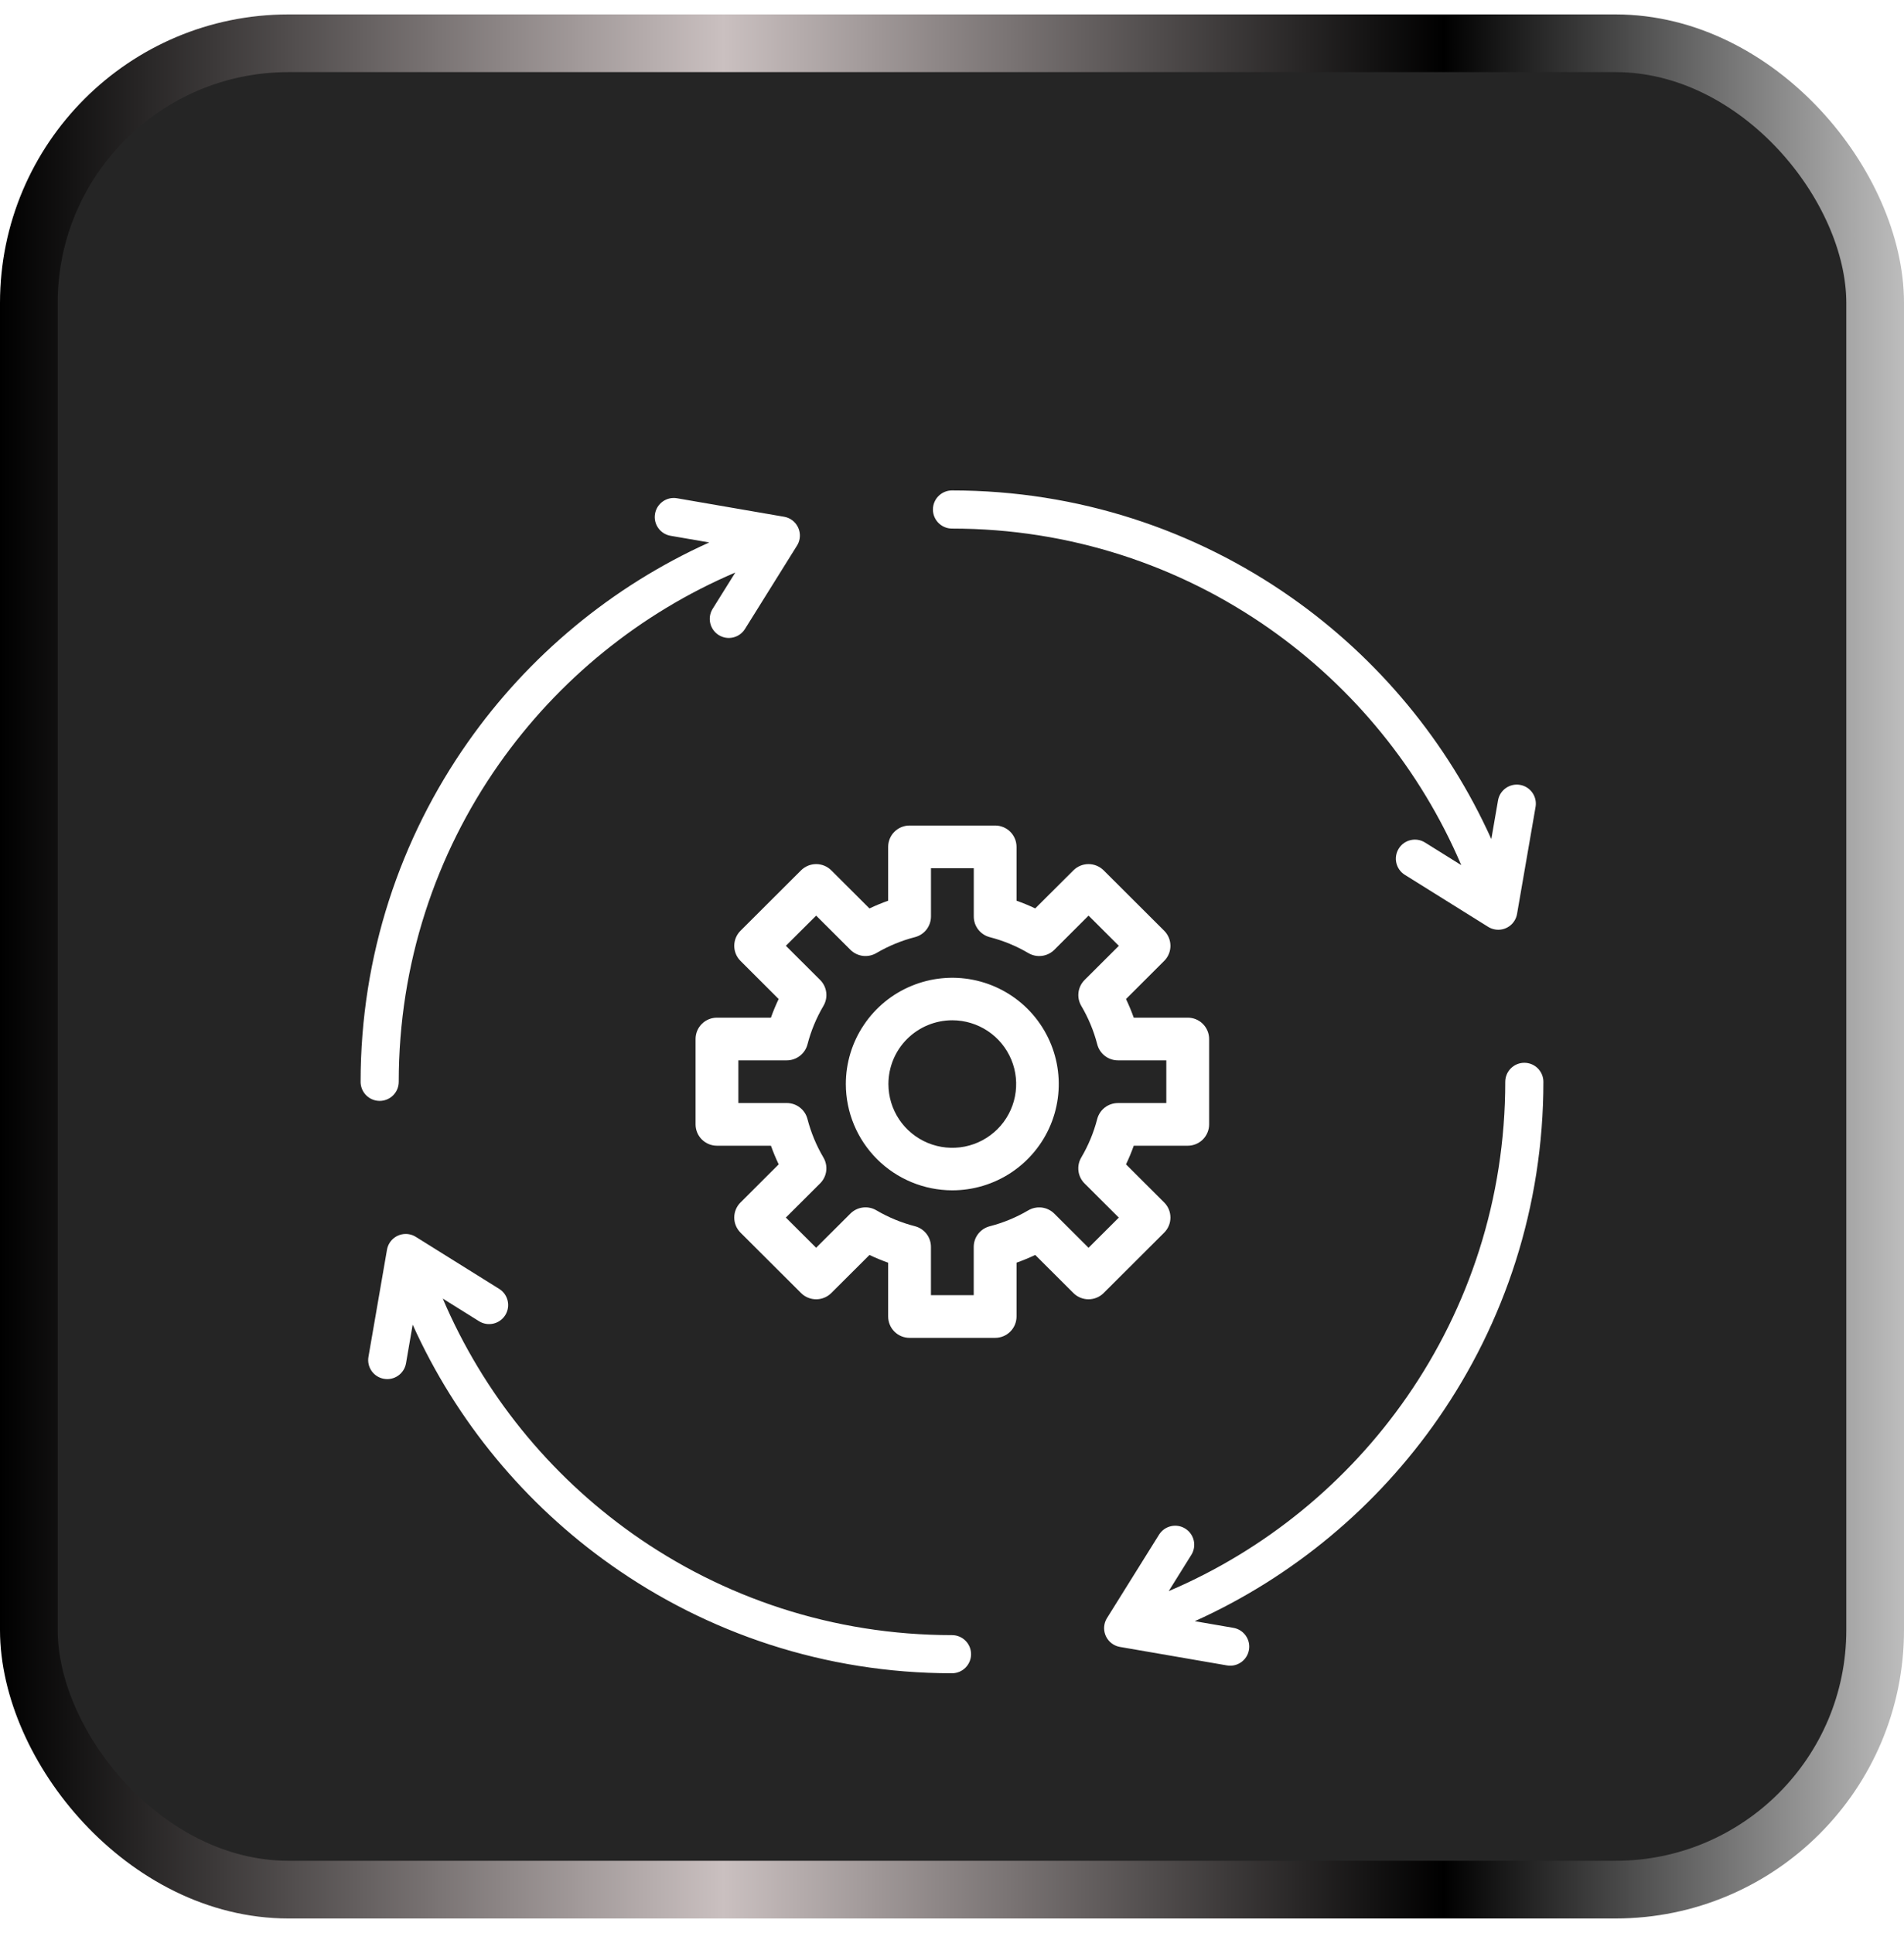
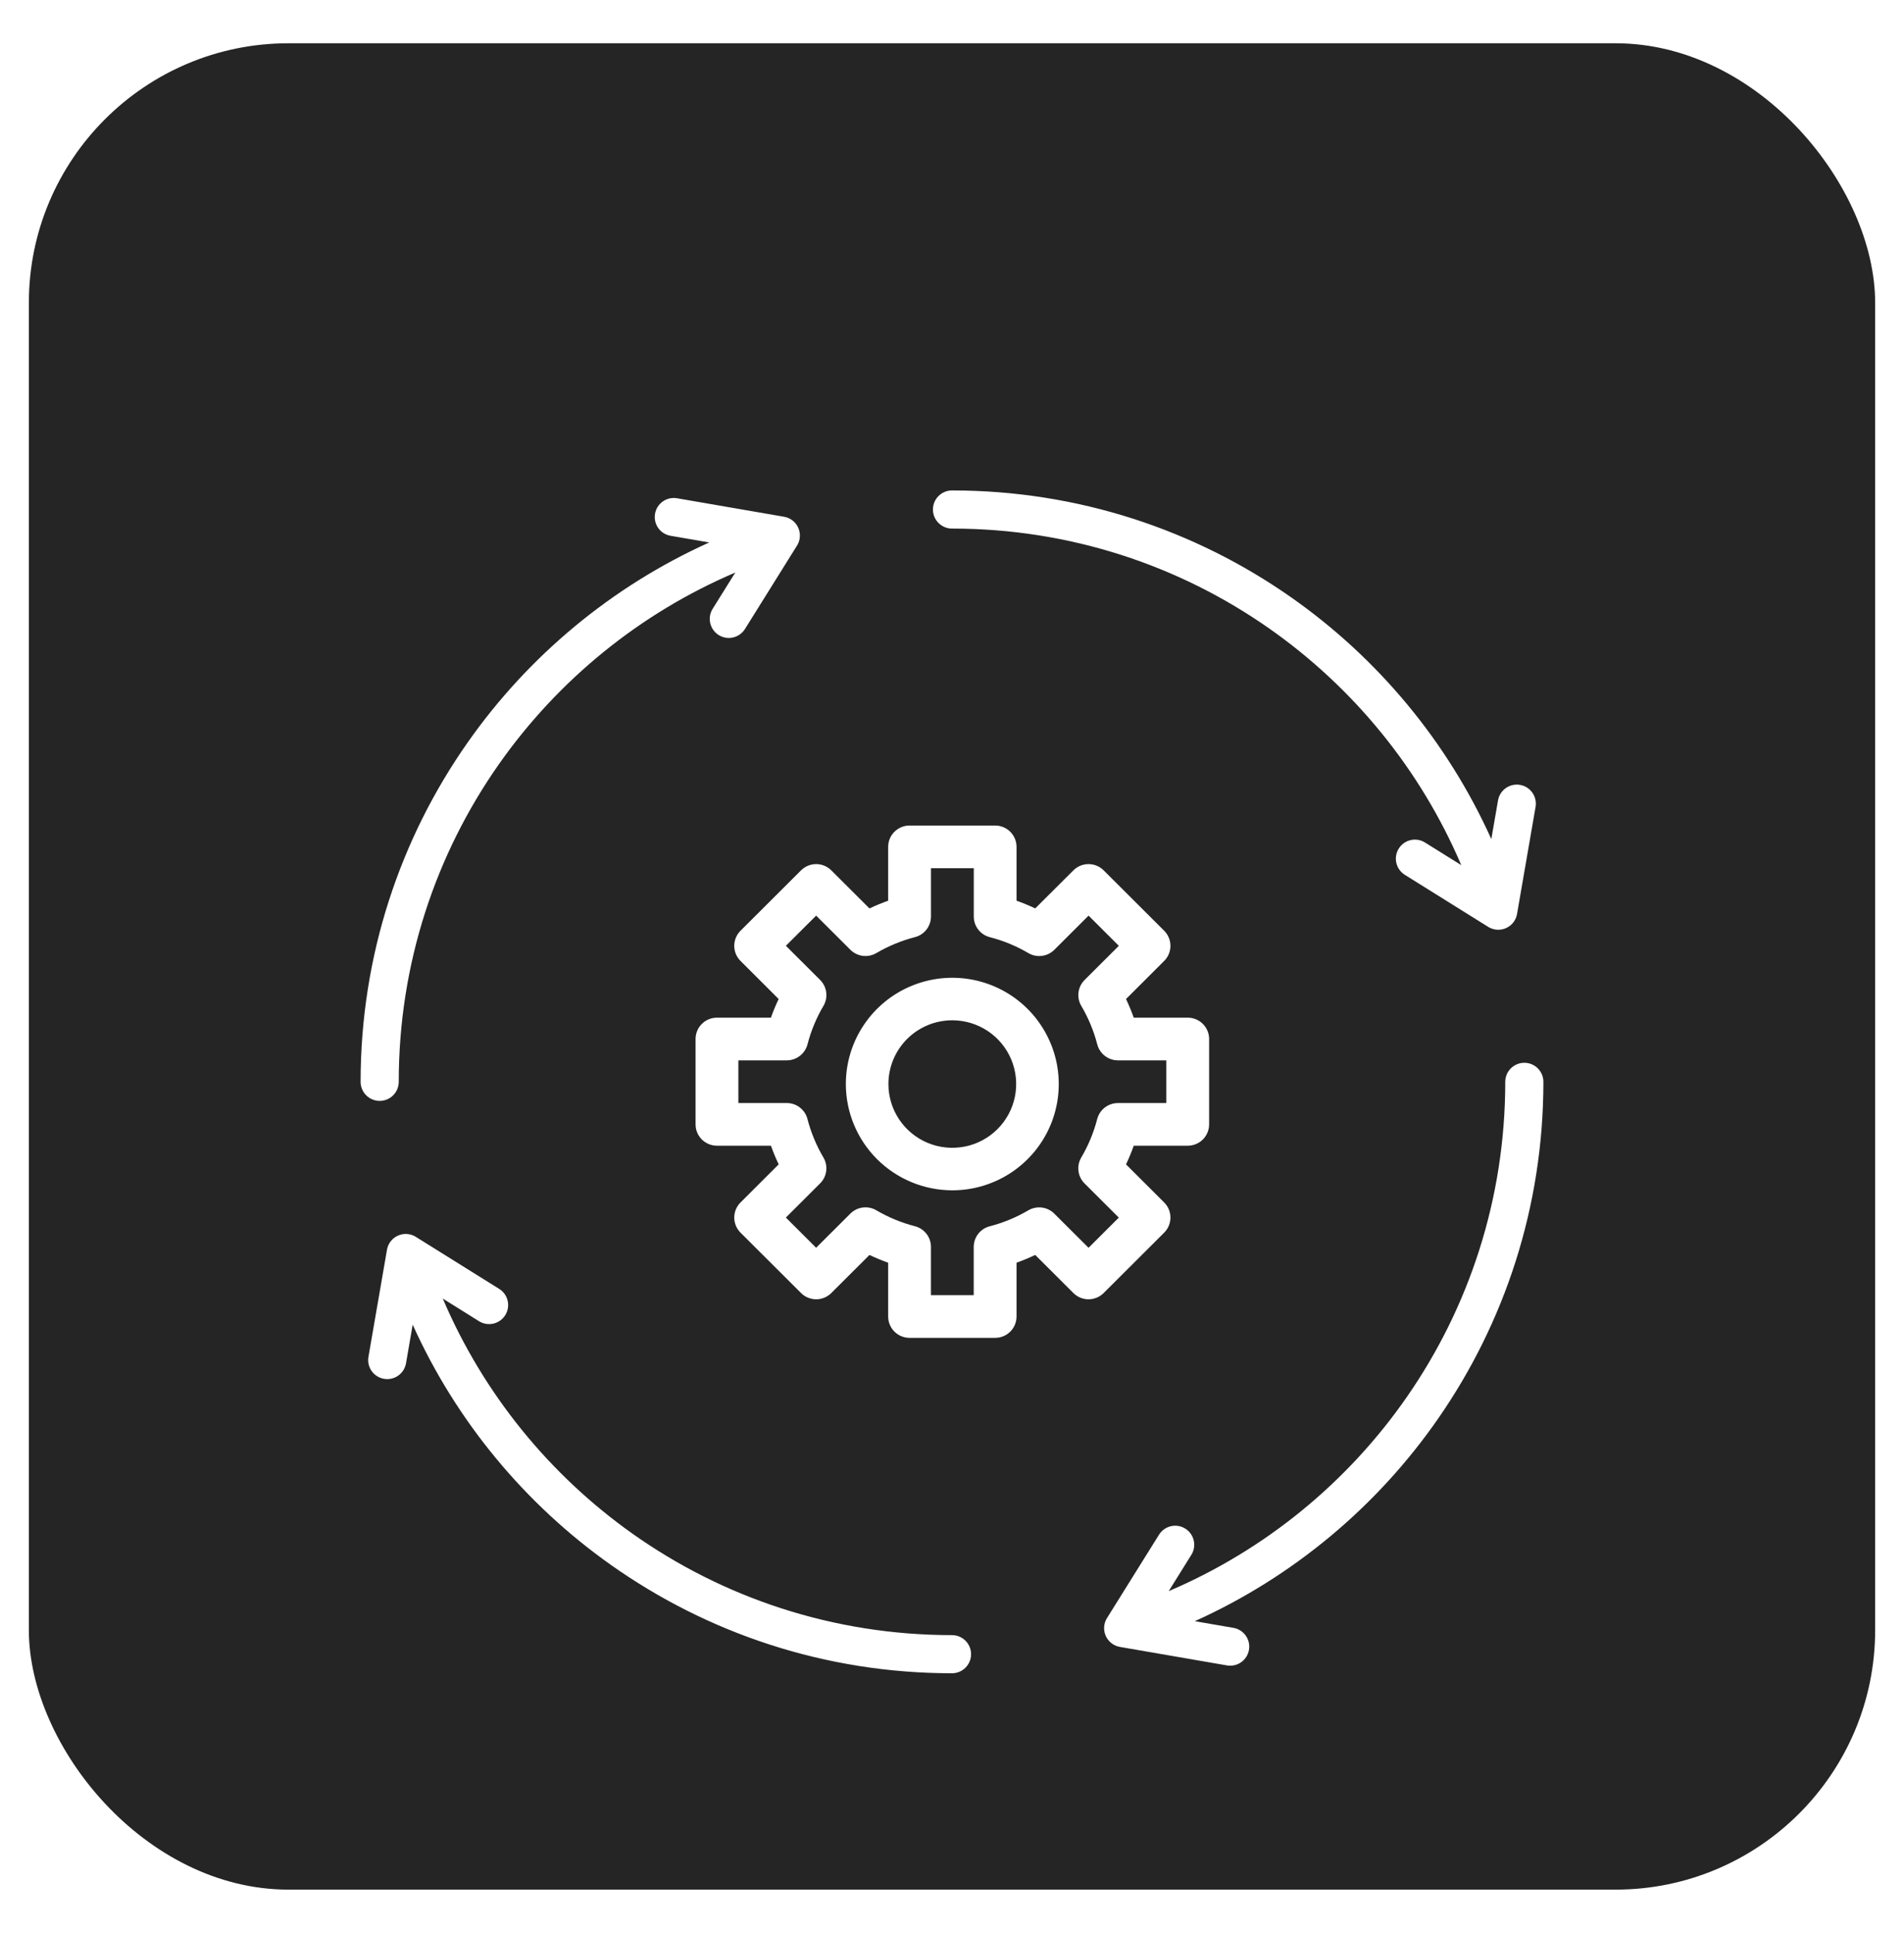
<svg xmlns="http://www.w3.org/2000/svg" width="66" height="67" viewBox="0 0 66 67" fill="none">
  <rect x="1" y="1.5" width="64" height="64" rx="9" fill="#252525" />
-   <rect x="1" y="1.5" width="64" height="64" rx="9" stroke="url(#paint0_linear_1494_122786)" stroke-width="2" />
  <g filter="url(#filter0_d_1494_122786)">
    <path fill-rule="evenodd" clip-rule="evenodd" d="M33 14.322C32.636 14.322 32.339 14.026 32.339 13.661C32.339 13.296 32.636 13 33 13C37.376 13 41.433 14.373 44.764 16.711C47.763 18.816 50.172 21.706 51.695 25.085L51.927 23.746C51.988 23.387 52.329 23.145 52.689 23.206C53.048 23.267 53.29 23.609 53.229 23.968L52.587 27.678C52.526 28.038 52.184 28.28 51.825 28.218C51.73 28.202 51.644 28.167 51.569 28.117L48.697 26.324C48.388 26.131 48.293 25.724 48.486 25.415C48.678 25.105 49.086 25.011 49.395 25.203L50.653 25.988C49.241 22.675 46.921 19.838 44.005 17.791C40.891 15.605 37.096 14.322 33 14.322L33 14.322ZM14.074 43.255C14.012 43.614 13.671 43.856 13.312 43.794C12.952 43.733 12.71 43.392 12.772 43.032L13.414 39.322C13.475 38.962 13.816 38.721 14.176 38.782C14.27 38.798 14.357 38.834 14.431 38.884L17.303 40.676C17.613 40.869 17.707 41.276 17.515 41.585C17.322 41.895 16.915 41.99 16.605 41.797L15.348 41.012C16.75 44.303 19.045 47.122 21.928 49.164C25.052 51.377 28.873 52.678 33 52.678C33.365 52.678 33.661 52.974 33.661 53.339C33.661 53.704 33.365 54 33 54C28.596 54 24.514 52.608 21.169 50.239C18.2 48.137 15.815 45.266 14.305 41.916L14.074 43.255ZM42.755 52.426C43.114 52.488 43.356 52.829 43.294 53.188C43.233 53.548 42.892 53.79 42.532 53.728L38.822 53.087C38.462 53.025 38.221 52.684 38.282 52.324C38.298 52.23 38.334 52.143 38.384 52.069L40.176 49.197C40.369 48.888 40.776 48.793 41.085 48.985C41.395 49.178 41.49 49.585 41.297 49.895L40.512 51.153C43.861 49.726 46.721 47.374 48.771 44.417C50.919 41.32 52.178 37.558 52.178 33.5C52.178 33.135 52.474 32.839 52.839 32.839C53.204 32.839 53.5 33.135 53.5 33.5C53.5 37.833 52.154 41.853 49.856 45.166C47.745 48.211 44.829 50.656 41.416 52.195L42.755 52.426ZM23.245 14.572C22.886 14.511 22.644 14.17 22.706 13.81C22.767 13.451 23.108 13.209 23.468 13.271L27.178 13.912C27.538 13.973 27.779 14.315 27.718 14.675C27.702 14.769 27.666 14.856 27.616 14.93L25.824 17.802C25.631 18.111 25.224 18.206 24.915 18.014C24.605 17.821 24.51 17.414 24.703 17.104L25.488 15.846C22.177 17.257 19.342 19.575 17.295 22.488C15.107 25.603 13.822 29.4 13.822 33.499C13.822 33.864 13.526 34.16 13.161 34.16C12.796 34.16 12.5 33.864 12.5 33.499C12.5 29.12 13.874 25.061 16.216 21.729C18.32 18.733 21.209 16.325 24.585 14.803L23.245 14.572Z" fill="white" />
  </g>
  <g filter="url(#filter1_d_1494_122786)">
    <path d="M24.853 35.714H26.724C26.802 35.934 26.892 36.15 26.992 36.36L25.669 37.681C25.53 37.819 25.452 38.007 25.452 38.204C25.452 38.4 25.53 38.588 25.669 38.727L27.767 40.82C27.906 40.959 28.095 41.037 28.292 41.037C28.488 41.037 28.677 40.959 28.816 40.82L30.139 39.501C30.351 39.601 30.567 39.69 30.787 39.769V41.634C30.787 41.83 30.865 42.019 31.004 42.157C31.143 42.296 31.332 42.374 31.529 42.374H34.495C34.692 42.374 34.881 42.296 35.02 42.157C35.159 42.019 35.237 41.83 35.237 41.634V39.768C35.457 39.69 35.673 39.6 35.885 39.5L37.208 40.82C37.347 40.959 37.536 41.037 37.732 41.037C37.929 41.037 38.118 40.959 38.257 40.82L40.355 38.727C40.494 38.588 40.572 38.4 40.572 38.204C40.572 38.007 40.494 37.819 40.355 37.681L39.032 36.36C39.133 36.15 39.222 35.934 39.3 35.714H41.171C41.368 35.714 41.556 35.636 41.695 35.498C41.834 35.359 41.913 35.171 41.913 34.974V32.015C41.913 31.818 41.834 31.63 41.695 31.491C41.556 31.352 41.368 31.275 41.171 31.275H39.3C39.222 31.055 39.132 30.839 39.032 30.629L40.355 29.308C40.494 29.17 40.572 28.982 40.572 28.785C40.572 28.589 40.494 28.401 40.355 28.262L38.257 26.169C38.118 26.03 37.929 25.952 37.732 25.952C37.536 25.952 37.347 26.03 37.208 26.169L35.885 27.488C35.673 27.388 35.457 27.299 35.237 27.221V25.355C35.237 25.159 35.159 24.97 35.02 24.832C34.881 24.693 34.692 24.615 34.495 24.615H31.529C31.332 24.615 31.143 24.693 31.004 24.832C30.865 24.97 30.787 25.159 30.787 25.355V27.221C30.567 27.299 30.351 27.389 30.139 27.489L28.816 26.169C28.677 26.03 28.488 25.952 28.292 25.952C28.095 25.952 27.906 26.03 27.767 26.169L25.669 28.262C25.53 28.401 25.452 28.589 25.452 28.785C25.452 28.982 25.53 29.17 25.669 29.308L26.991 30.629C26.891 30.839 26.801 31.055 26.723 31.275H24.853C24.656 31.275 24.468 31.352 24.329 31.491C24.189 31.63 24.111 31.818 24.111 32.015V34.974C24.111 35.171 24.189 35.359 24.329 35.498C24.468 35.636 24.656 35.714 24.853 35.714ZM25.595 32.755H27.273C27.437 32.755 27.597 32.7 27.727 32.599C27.857 32.499 27.95 32.358 27.991 32.2C28.112 31.732 28.298 31.284 28.543 30.868C28.627 30.726 28.661 30.561 28.64 30.398C28.62 30.235 28.545 30.084 28.429 29.968L27.242 28.784L28.291 27.738L29.478 28.922C29.594 29.038 29.746 29.112 29.909 29.133C30.072 29.153 30.238 29.119 30.38 29.035C30.797 28.791 31.246 28.605 31.715 28.484C31.874 28.443 32.015 28.351 32.116 28.221C32.216 28.091 32.271 27.932 32.271 27.768V26.095H33.755V27.769C33.755 27.933 33.809 28.092 33.91 28.222C34.011 28.351 34.152 28.444 34.311 28.485C34.779 28.606 35.229 28.791 35.646 29.036C35.788 29.12 35.953 29.154 36.116 29.133C36.28 29.113 36.431 29.038 36.548 28.922L37.734 27.738L38.783 28.785L37.597 29.968C37.48 30.085 37.406 30.236 37.385 30.399C37.364 30.562 37.399 30.727 37.482 30.868C37.728 31.285 37.914 31.733 38.035 32.2C38.076 32.359 38.169 32.5 38.299 32.6C38.429 32.701 38.589 32.755 38.753 32.755H40.429V34.235H38.751C38.587 34.235 38.427 34.29 38.297 34.39C38.167 34.491 38.075 34.631 38.033 34.79C37.912 35.258 37.726 35.706 37.481 36.122C37.397 36.264 37.363 36.429 37.384 36.592C37.404 36.754 37.479 36.906 37.595 37.022L38.782 38.206L37.733 39.252L36.546 38.068C36.43 37.952 36.278 37.878 36.115 37.857C35.952 37.837 35.786 37.871 35.644 37.954C35.227 38.199 34.778 38.385 34.309 38.506C34.15 38.547 34.009 38.639 33.908 38.769C33.808 38.898 33.753 39.058 33.753 39.222V40.894H32.27V39.22C32.27 39.056 32.216 38.897 32.115 38.767C32.014 38.638 31.873 38.545 31.714 38.504C31.245 38.383 30.796 38.198 30.379 37.953C30.237 37.869 30.072 37.835 29.908 37.856C29.745 37.876 29.593 37.951 29.477 38.067L28.29 39.251L27.241 38.204L28.428 37.02C28.545 36.904 28.619 36.753 28.64 36.59C28.66 36.427 28.626 36.262 28.542 36.121C28.297 35.705 28.111 35.256 27.99 34.789C27.949 34.63 27.856 34.489 27.726 34.389C27.596 34.288 27.436 34.234 27.272 34.234H25.595V32.755Z" fill="white" />
    <path d="M33.01 37.26C33.74 37.26 34.454 37.044 35.061 36.639C35.667 36.234 36.141 35.659 36.42 34.986C36.699 34.313 36.772 33.572 36.63 32.858C36.487 32.143 36.136 31.487 35.62 30.971C35.104 30.456 34.446 30.105 33.73 29.963C33.014 29.821 32.272 29.894 31.598 30.173C30.923 30.452 30.347 30.924 29.942 31.53C29.536 32.135 29.32 32.848 29.32 33.576C29.321 34.553 29.71 35.489 30.402 36.18C31.094 36.87 32.032 37.259 33.01 37.26ZM33.01 31.366C33.448 31.366 33.876 31.496 34.24 31.738C34.605 31.981 34.888 32.327 35.056 32.73C35.224 33.134 35.267 33.579 35.182 34.007C35.097 34.436 34.886 34.83 34.576 35.139C34.266 35.448 33.872 35.659 33.442 35.744C33.013 35.829 32.567 35.785 32.163 35.618C31.758 35.451 31.412 35.167 31.169 34.804C30.926 34.441 30.796 34.013 30.796 33.576C30.796 32.99 31.029 32.428 31.444 32.013C31.86 31.599 32.423 31.366 33.01 31.366Z" fill="white" />
  </g>
  <defs>
    <filter id="filter0_d_1494_122786" x="8.5" y="13" width="49" height="49" filterUnits="userSpaceOnUse" color-interpolation-filters="sRGB">
      <feFlood flood-opacity="0" result="BackgroundImageFix" />
      <feColorMatrix in="SourceAlpha" type="matrix" values="0 0 0 0 0 0 0 0 0 0 0 0 0 0 0 0 0 0 127 0" result="hardAlpha" />
      <feOffset dy="4" />
      <feGaussianBlur stdDeviation="2" />
      <feComposite in2="hardAlpha" operator="out" />
      <feColorMatrix type="matrix" values="0 0 0 0 0 0 0 0 0 0 0 0 0 0 0 0 0 0 0.8 0" />
      <feBlend mode="normal" in2="BackgroundImageFix" result="effect1_dropShadow_1494_122786" />
      <feBlend mode="normal" in="SourceGraphic" in2="effect1_dropShadow_1494_122786" result="shape" />
    </filter>
    <filter id="filter1_d_1494_122786" x="20.111" y="24.615" width="25.801" height="25.759" filterUnits="userSpaceOnUse" color-interpolation-filters="sRGB">
      <feFlood flood-opacity="0" result="BackgroundImageFix" />
      <feColorMatrix in="SourceAlpha" type="matrix" values="0 0 0 0 0 0 0 0 0 0 0 0 0 0 0 0 0 0 127 0" result="hardAlpha" />
      <feOffset dy="4" />
      <feGaussianBlur stdDeviation="2" />
      <feComposite in2="hardAlpha" operator="out" />
      <feColorMatrix type="matrix" values="0 0 0 0 0 0 0 0 0 0 0 0 0 0 0 0 0 0 0.8 0" />
      <feBlend mode="normal" in2="BackgroundImageFix" result="effect1_dropShadow_1494_122786" />
      <feBlend mode="normal" in="SourceGraphic" in2="effect1_dropShadow_1494_122786" result="shape" />
    </filter>
    <linearGradient id="paint0_linear_1494_122786" x1="0" y1="33.5" x2="66" y2="33.5" gradientUnits="userSpaceOnUse">
      <stop />
      <stop offset="0.38" stop-color="#CAC0C0" />
      <stop offset="0.758" />
      <stop offset="1" stop-color="#BDBDBD" />
    </linearGradient>
  </defs>
</svg>